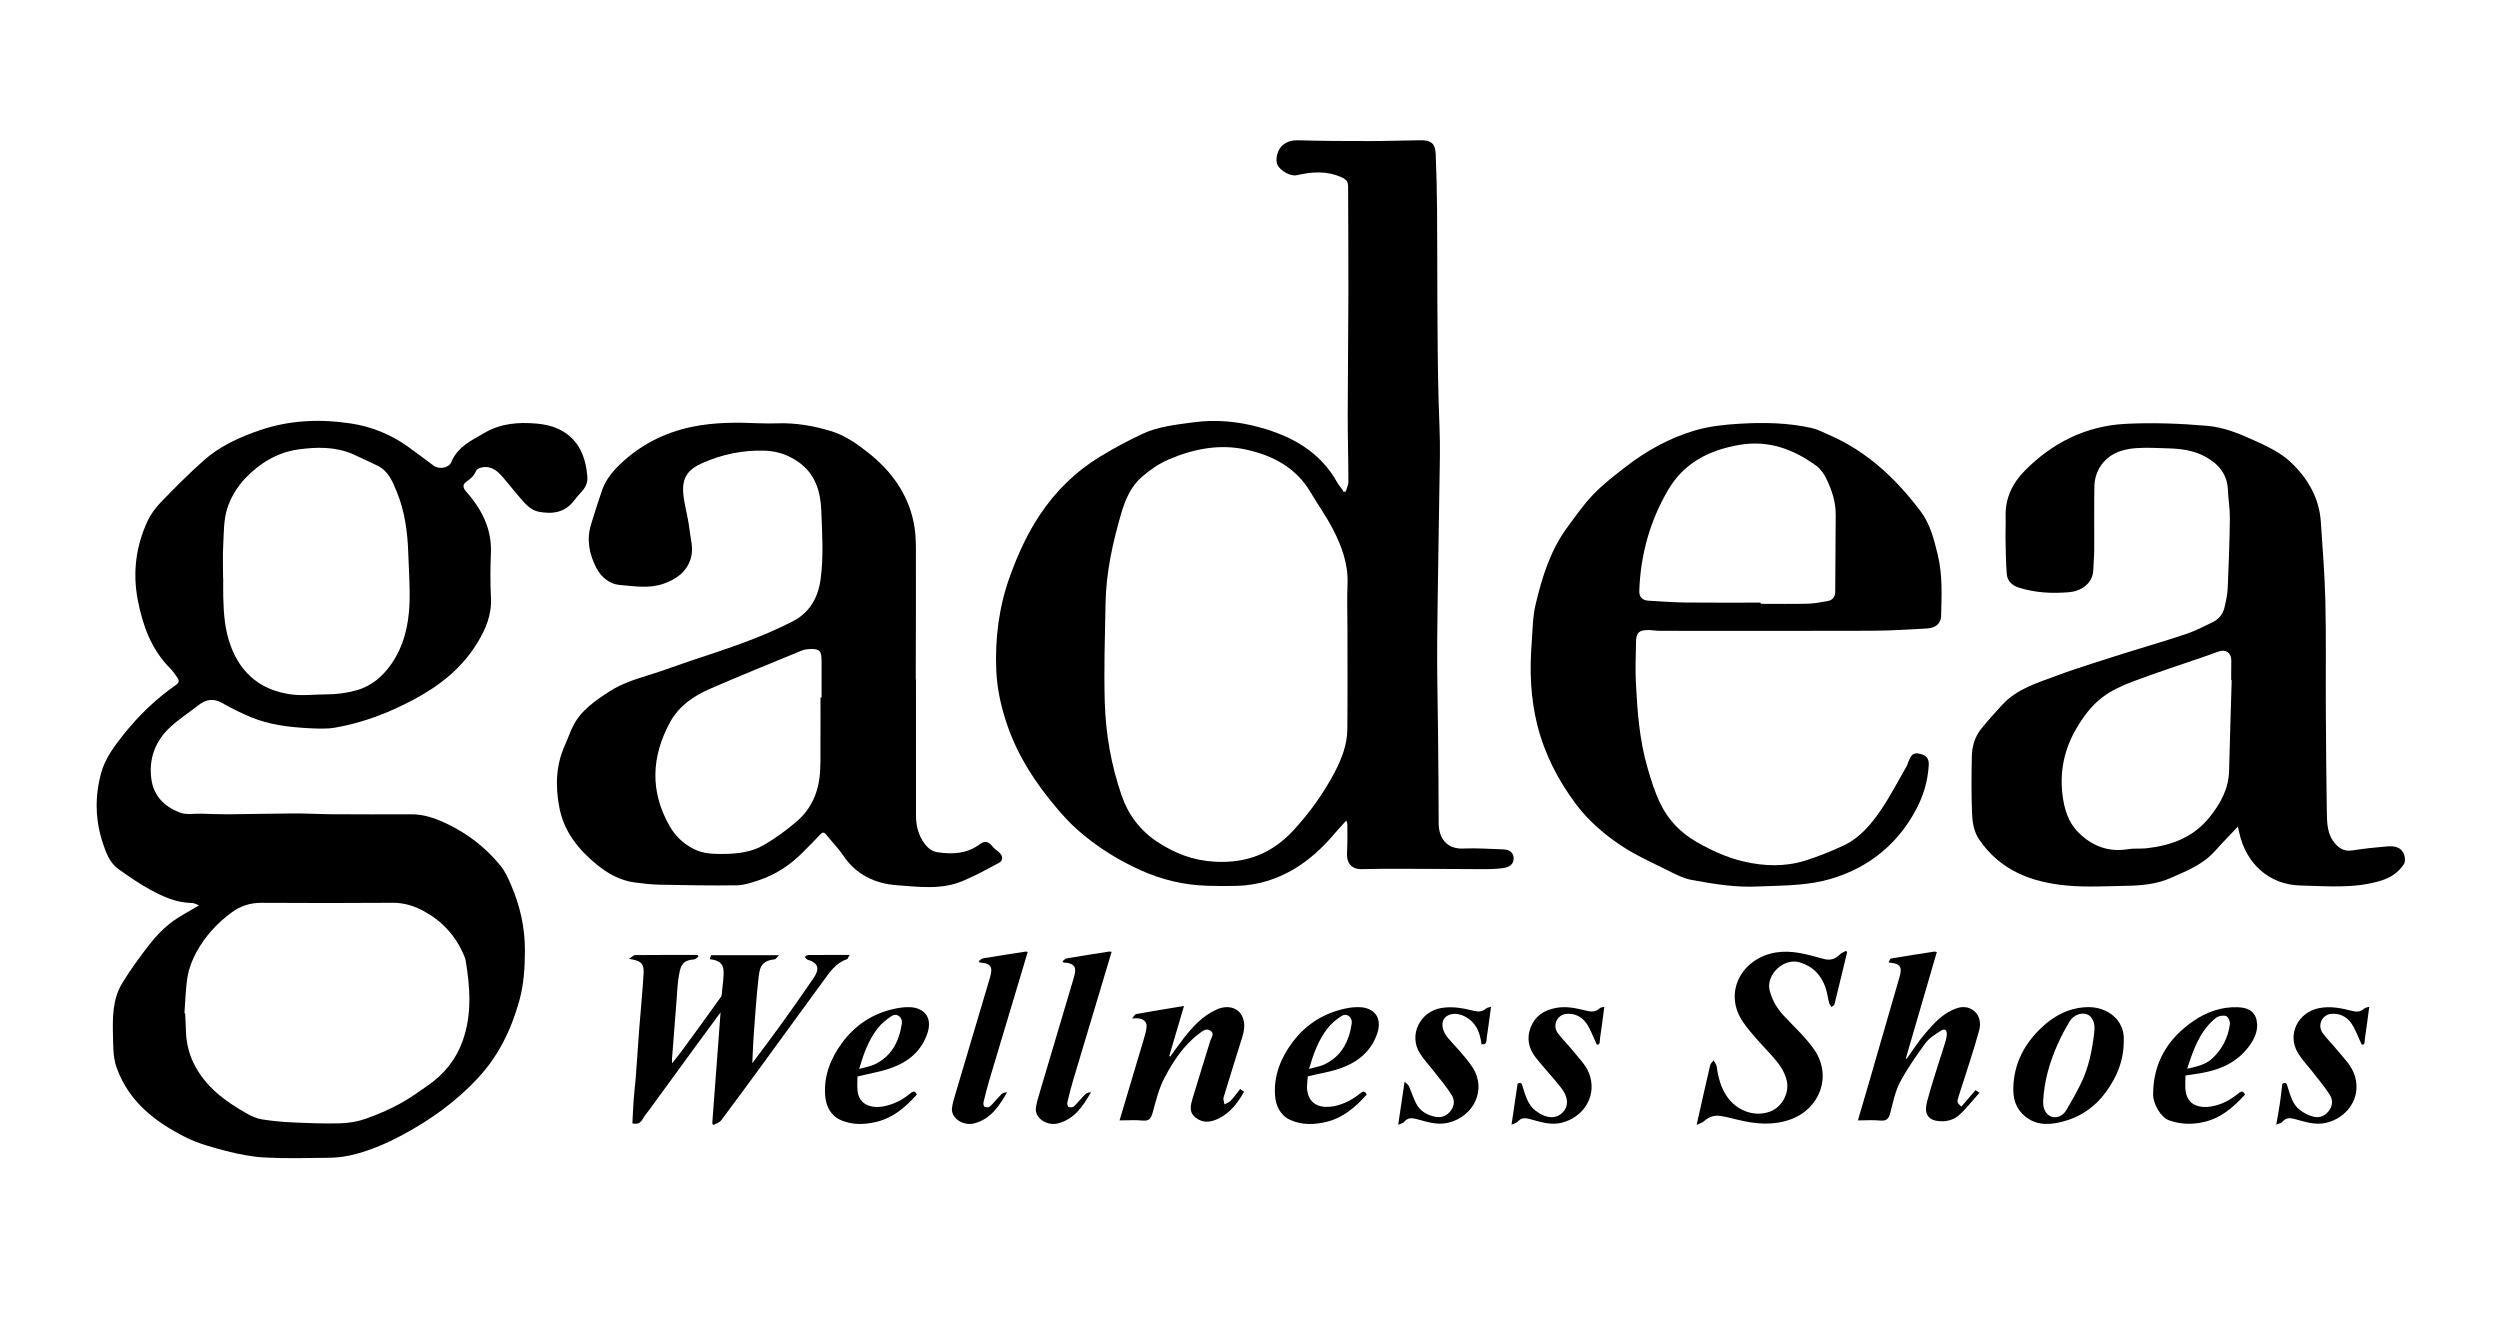
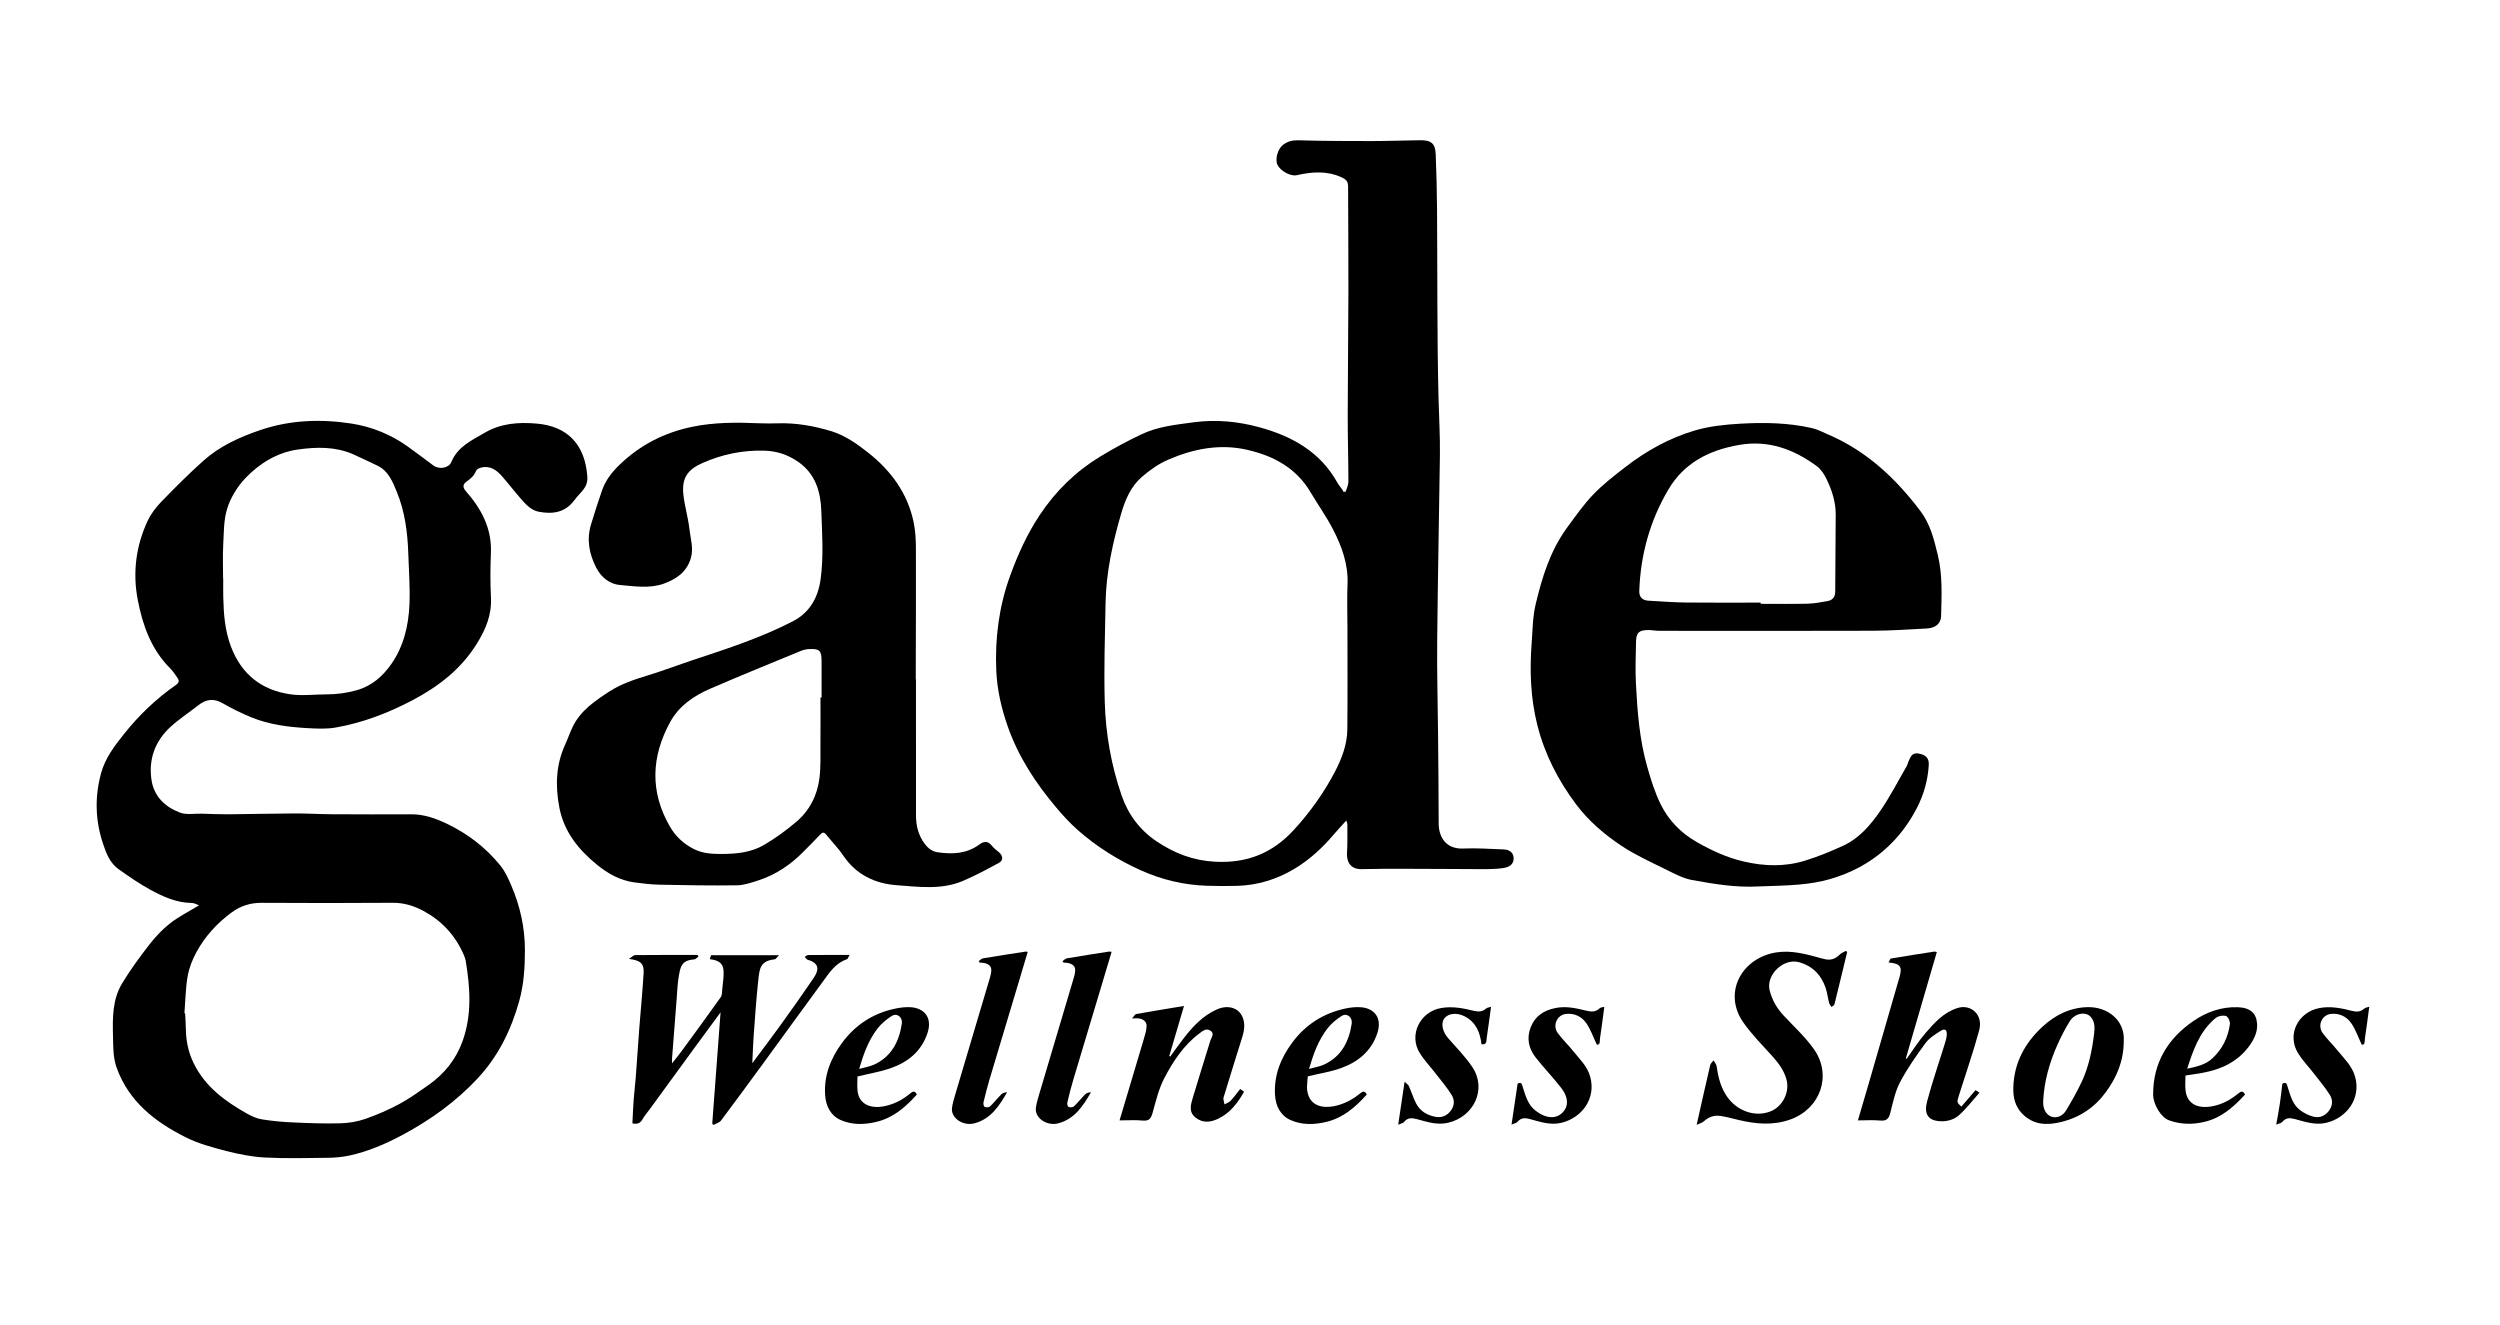
<svg xmlns="http://www.w3.org/2000/svg" version="1.1" id="Ebene_1" x="0px" y="0px" viewBox="0 0 529.474 280.517" enable-background="new 0 0 529.474 280.517" xml:space="preserve">
  <g>
    <path d="M42.162,191.739c-0.464-0.159-0.996-0.493-1.533-0.499c-3.227-0.036-6.072-1.32-8.796-2.805   c-2.334-1.272-4.539-2.802-6.711-4.346c-1.839-1.307-2.616-3.337-3.309-5.418c-1.652-4.961-1.769-9.961-0.391-14.965   c0.864-3.136,2.818-5.713,4.813-8.219c3.177-3.99,6.826-7.498,11.018-10.414c0.631-0.439,0.766-0.879,0.366-1.461   c-0.495-0.722-0.987-1.467-1.601-2.083c-4.001-4.012-5.806-9.102-6.839-14.46c-1.116-5.787-0.395-11.475,2.126-16.828   c0.698-1.481,1.772-2.856,2.92-4.04c2.881-2.969,5.806-5.909,8.894-8.658c3.463-3.084,7.599-4.962,12.002-6.456   c6.352-2.155,12.799-2.375,19.283-1.386c4.316,0.658,8.384,2.316,11.99,4.896c1.816,1.3,3.598,2.649,5.389,3.984   c1.187,0.885,3.249,0.608,3.813-0.747c1.365-3.281,4.335-4.586,7.106-6.203c3.409-1.99,7.116-2.242,10.898-1.927   c6.673,0.557,10.308,4.501,10.795,11.246c0.175,2.431-1.606,3.348-2.647,4.874c-0.022,0.032-0.061,0.053-0.084,0.085   c-1.924,2.646-4.618,3.041-7.562,2.471c-1.587-0.307-2.678-1.49-3.697-2.647c-1.387-1.575-2.663-3.249-4.045-4.83   c-1.195-1.367-2.591-2.392-4.567-1.841c-0.356,0.099-0.844,0.329-0.95,0.617c-0.396,1.072-1.182,1.71-2.067,2.344   c-0.756,0.542-0.825,1.185-0.111,1.998c3.274,3.729,5.521,7.875,5.306,13.067c-0.13,3.154-0.15,6.324,0.009,9.476   c0.184,3.651-1.096,6.707-2.978,9.743c-3.34,5.389-8.063,9.038-13.571,11.955c-5.194,2.751-10.605,4.813-16.375,5.826   c-1.937,0.34-3.981,0.229-5.964,0.119c-4.036-0.224-8.051-0.73-11.825-2.274c-2.099-0.859-4.156-1.862-6.118-2.997   c-1.908-1.104-3.523-0.851-5.164,0.444c-1.944,1.533-4.045,2.888-5.863,4.555c-3.275,3.002-4.693,6.843-4.038,11.248   c0.522,3.508,2.901,5.743,6.063,6.926c1.346,0.504,3.004,0.177,4.521,0.218c1.916,0.052,3.833,0.145,5.749,0.13   c4.673-0.037,9.345-0.161,14.017-0.182c2.555-0.012,5.11,0.155,7.666,0.169c5.672,0.032,11.344,0.044,17.016,0.014   c2.674-0.014,5.104,0.85,7.45,1.963c4.462,2.116,8.318,5.077,11.424,8.913c0.978,1.208,1.652,2.703,2.273,4.149   c1.876,4.375,2.912,8.914,2.908,13.73c-0.003,3.654-0.222,7.262-1.198,10.766c-1.701,6.104-4.407,11.683-8.794,16.391   c-4.577,4.911-9.921,8.754-15.799,11.917c-3.64,1.959-7.41,3.598-11.464,4.462c-1.467,0.312-2.995,0.441-4.498,0.458   c-4.438,0.053-8.886,0.173-13.313-0.059c-2.766-0.145-5.547-0.7-8.238-1.396c-2.931-0.758-5.927-1.57-8.609-2.924   c-6.429-3.246-11.958-7.512-14.543-14.68c-0.785-2.177-0.72-4.378-0.779-6.596c-0.102-3.886-0.153-7.829,1.926-11.279   c1.725-2.862,3.716-5.58,5.77-8.221c1.291-1.661,2.774-3.244,4.428-4.533C37.888,194.097,40.007,193.049,42.162,191.739z    M39.062,214.61c0.049,0.004,0.098,0.007,0.147,0.011c0.053,1.118,0.135,2.236,0.153,3.354c0.039,2.515,0.547,4.932,1.643,7.185   c2.399,4.93,6.586,8.028,11.199,10.634c0.995,0.562,2.096,1.084,3.206,1.266c2.193,0.359,4.424,0.559,6.646,0.659   c3.34,0.152,6.69,0.276,10.03,0.186c1.774-0.048,3.612-0.353,5.285-0.933c2.482-0.861,4.919-1.929,7.236-3.169   c2.127-1.139,4.102-2.577,6.087-3.965c3.393-2.373,5.89-5.448,7.295-9.399c1.984-5.582,1.591-11.235,0.648-16.915   c-0.09-0.543-0.317-1.074-0.545-1.582c-1.774-3.964-4.595-6.965-8.413-9.018c-2.029-1.091-4.143-1.74-6.517-1.722   c-9.252,0.07-18.506,0.06-27.759,0.007c-2.388-0.014-4.471,0.655-6.364,2.052c-3.067,2.263-5.604,5.031-7.422,8.366   c-0.863,1.583-1.567,3.351-1.874,5.116C39.294,209.326,39.268,211.984,39.062,214.61z M47.247,122.501c0.011,0,0.022,0,0.032,0   c0,1.319-0.025,2.639,0.005,3.958c0.081,3.559,0.334,7.057,1.627,10.471c2.232,5.89,6.473,9.226,12.555,10.112   c2.528,0.369,5.16,0.017,7.745,0.016c2.16-0.001,4.239-0.288,6.35-0.882c3.227-0.908,5.533-3.001,7.306-5.53   c2.62-3.737,3.666-8.157,3.852-12.673c0.146-3.539-0.131-7.097-0.246-10.645c-0.146-4.537-0.715-9.012-2.467-13.239   c-0.895-2.159-1.779-4.396-4.127-5.497c-1.685-0.79-3.354-1.618-5.056-2.369c-3.757-1.658-7.733-1.576-11.644-1.036   c-4.419,0.61-8.178,2.905-11.196,6.065c-1.685,1.764-3.098,4.063-3.843,6.375c-0.787,2.443-0.726,5.183-0.867,7.803   C47.147,117.781,47.247,120.143,47.247,122.501z" />
    <path d="M285.141,173.772c-0.961,1.065-1.799,1.944-2.581,2.869c-2.471,2.921-5.253,5.498-8.552,7.447   c-3.704,2.189-7.73,3.411-12.048,3.531c-2.118,0.059-4.241,0.044-6.359-0.025c-4.921-0.16-9.603-1.285-14.107-3.325   c-4.834-2.19-9.265-4.978-13.232-8.471c-1.672-1.473-3.19-3.147-4.629-4.855c-4.327-5.136-7.961-10.699-10.204-17.092   c-1.345-3.833-2.253-7.774-2.426-11.816c-0.293-6.821,0.553-13.511,2.889-19.977c1.65-4.567,3.634-8.962,6.332-13.013   c3.351-5.032,7.584-9.184,12.74-12.323c2.86-1.742,5.824-3.342,8.851-4.772c3.467-1.637,7.281-2.013,11.041-2.519   c4.674-0.628,9.336-0.177,13.795,1.037c6.848,1.865,12.913,5.143,16.554,11.7c0.309,0.555,0.741,1.042,1.108,1.566   c0.092,0.131,0.153,0.283,0.228,0.426c0.154-0.01,0.307-0.02,0.461-0.03c0.201-0.699,0.575-1.398,0.574-2.097   c-0.008-4.705-0.152-9.409-0.145-14.114c0.013-8.752,0.127-17.505,0.146-26.257c0.016-7.391-0.048-14.781-0.065-22.172   c-0.002-1.025-0.394-1.498-1.421-1.959c-3.135-1.406-6.253-1.15-9.434-0.43c-1.296,0.293-3.439-0.845-4.095-2.181   c-0.577-1.173,0.052-3.392,1.166-4.245c0.982-0.752,2.007-1.003,3.293-0.965c5.153,0.152,10.312,0.166,15.468,0.164   c3.429-0.001,6.858-0.138,10.287-0.175c2.355-0.025,3.202,0.69,3.293,2.963c0.157,3.907,0.256,7.818,0.284,11.729   c0.094,13.272-0.011,26.549,0.308,39.815c0.098,4.054,0.354,8.114,0.298,12.176c-0.18,13.149-0.45,26.297-0.576,39.447   c-0.062,6.512,0.122,13.026,0.182,19.539c0.058,6.348,0.127,12.697,0.133,19.045c0.003,2.996,1.691,5.446,5.135,5.295   c2.866-0.126,5.749,0.086,8.623,0.187c1.255,0.044,2.027,0.693,2.108,1.707c0.092,1.14-0.54,1.824-1.569,2.106   c-0.677,0.186-1.397,0.245-2.103,0.293c-0.914,0.062-1.833,0.077-2.75,0.075c-2.874-0.006-5.749-0.041-8.623-0.044   c-5.707-0.008-11.415-0.09-17.119,0.04c-2.353,0.053-3.245-1.511-3.117-3.486c0.129-1.99,0.066-3.993,0.075-5.99   C285.359,174.419,285.269,174.241,285.141,173.772z M285.374,132.521c-0.002,0-0.005,0-0.007,0c0-2.917-0.103-5.839,0.024-8.75   c0.184-4.229-1.201-8.034-3.076-11.662c-1.406-2.72-3.2-5.236-4.766-7.876c-3.056-5.153-7.867-7.709-13.462-8.979   c-5.752-1.306-11.311-0.205-16.608,2.071c-2.051,0.881-3.985,2.228-5.676,3.704c-2.275,1.986-3.477,4.756-4.315,7.623   c-1.821,6.23-3.225,12.547-3.344,19.07c-0.128,6.991-0.368,13.991-0.167,20.975c0.194,6.724,1.361,13.351,3.558,19.747   c1.408,4.098,3.925,7.428,7.525,9.819c3.694,2.454,7.617,3.989,12.253,4.241c6.782,0.369,12.19-1.81,16.689-6.715   c3.425-3.734,6.355-7.824,8.701-12.304c1.471-2.808,2.614-5.797,2.647-9.017C285.424,147.153,285.374,139.837,285.374,132.521z" />
    <path d="M193.993,143.885c0,9.594-0.004,19.188,0.003,28.782c0.001,2.207,0.5,4.258,1.864,6.065   c0.712,0.943,1.564,1.599,2.737,1.771c3.12,0.457,6.138,0.324,8.809-1.64c0.966-0.71,1.825-0.828,2.657,0.252   c0.407,0.528,0.982,0.931,1.497,1.372c0.878,0.753,0.968,1.733,0.006,2.255c-2.514,1.364-5.042,2.73-7.672,3.843   c-4.544,1.925-9.406,1.224-14.062,0.884c-4.459-0.325-8.537-2.225-11.23-6.261c-1.059-1.587-2.434-2.96-3.634-4.456   c-0.45-0.561-0.774-0.511-1.241-0.016c-1.179,1.251-2.399,2.463-3.607,3.686c-2.711,2.747-5.848,4.849-9.53,6.042   c-1.471,0.477-3.01,1.015-4.525,1.036c-5.432,0.076-10.869-0.02-16.302-0.131c-1.829-0.037-3.663-0.247-5.478-0.498   c-3.018-0.418-5.567-1.868-7.898-3.771c-3.913-3.194-6.948-6.996-7.921-12.067c-0.864-4.508-0.754-8.986,1.204-13.273   c0.581-1.271,1.023-2.608,1.636-3.862c1.674-3.426,4.703-5.463,7.77-7.457c2.54-1.651,5.373-2.553,8.24-3.436   c3.318-1.021,6.566-2.269,9.865-3.357c7.051-2.324,14.108-4.648,20.725-8.06c3.55-1.831,5.349-4.964,5.89-8.904   c0.66-4.812,0.323-9.627,0.153-14.438c-0.146-4.133-1.244-7.894-4.891-10.429c-2.143-1.489-4.497-2.291-7.112-2.372   c-4.595-0.143-8.971,0.762-13.169,2.616c-3.219,1.421-4.424,3.242-4.035,6.756c0.27,2.436,1.003,4.821,1.275,7.257   c0.229,2.059,0.941,4.092,0.265,6.247c-0.9,2.87-3.05,4.318-5.63,5.265c-3.062,1.124-6.281,0.567-9.381,0.307   c-2.093-0.176-3.897-1.563-4.958-3.599c-1.551-2.976-2.123-6.064-1.106-9.333c0.745-2.396,1.483-4.796,2.319-7.161   c0.773-2.187,2.198-3.957,3.869-5.543c4.283-4.067,9.331-6.634,15.105-7.845c4.719-0.989,9.478-0.978,14.257-0.769   c1.357,0.059,2.719,0.048,4.077,0.009c3.792-0.109,7.497,0.55,11.085,1.624c3.001,0.898,5.587,2.71,8.043,4.664   c4.81,3.828,8.263,8.557,9.537,14.65c0.38,1.816,0.476,3.718,0.483,5.582c0.032,8.676-0.014,17.353-0.031,26.029   c-0.001,0.56,0,1.12,0,1.68C193.963,143.885,193.978,143.885,193.993,143.885z M173.769,147.73c0.079,0,0.157,0,0.236-0.001   c0-2.598,0.014-5.197-0.004-7.795c-0.015-2.135-0.439-2.556-2.521-2.471c-0.588,0.024-1.207,0.123-1.746,0.345   c-6.455,2.66-12.927,5.282-19.332,8.057c-3.495,1.514-6.618,3.647-8.498,7.107c-3.969,7.306-4.275,14.677-0.069,22.013   c1.19,2.076,2.853,3.671,5.04,4.797c2.059,1.06,4.199,1.093,6.386,1.075c2.986-0.024,5.965-0.392,8.551-1.909   c2.418-1.419,4.72-3.098,6.858-4.916c2.837-2.412,4.453-5.651,4.892-9.328c0.291-2.438,0.179-4.928,0.2-7.395   C173.79,154.117,173.769,150.924,173.769,147.73z" />
-     <path d="M473.962,175.065c-1.695,1.8-3.318,3.446-4.851,5.171c-2.569,2.889-6.053,4.239-9.45,5.738   c-3.021,1.333-6.255,1.582-9.493,1.638c-4.078,0.071-8.184,0.31-12.233-0.045c-7.529-0.661-14.251-3.127-18.766-9.773   c-1.226-1.805-1.448-3.817-1.521-5.82c-0.145-3.953-0.115-7.917-0.03-11.873c0.045-2.109,0.671-4.13,2.021-5.795   c1.431-1.766,2.952-3.463,4.502-5.126c3.07-3.296,7.275-4.522,11.304-6.032c2.465-0.924,4.971-1.742,7.474-2.559   c3.033-0.99,6.081-1.937,9.127-2.889c3.692-1.154,7.415-2.217,11.072-3.472c1.917-0.658,3.746-1.593,5.568-2.496   c1.23-0.609,2.094-1.657,2.417-2.996c0.336-1.393,0.645-2.822,0.709-4.247c0.221-4.906,0.389-9.816,0.452-14.726   c0.025-1.983-0.336-3.969-0.411-5.957c-0.127-3.375-1.97-5.543-4.778-7.079c-2.447-1.339-5.124-1.695-7.853-1.77   c-2.234-0.061-4.48-0.204-6.703-0.056c-3.371,0.224-6.386,1.357-8.077,4.553c-0.532,1.005-0.843,2.242-0.866,3.381   c-0.093,4.508-0.016,9.02-0.039,13.53c-0.007,1.43-0.153,2.858-0.196,4.289c-0.091,3.028-2.701,4.568-5.125,4.771   c-3.602,0.302-7.188,0.133-10.677-0.984c-1.441-0.462-2.411-1.423-2.527-2.889c-0.201-2.537-0.211-5.09-0.262-7.637   c-0.029-1.479,0.071-2.961,0.023-4.438c-0.129-3.915,1.422-7.138,4.106-9.842c5.859-5.904,12.956-9.434,21.254-9.866   c5.766-0.3,11.594-0.077,17.352,0.417c3.505,0.301,6.874,1.678,10.134,3.179c2.737,1.26,5.459,2.522,7.643,4.618   c3.568,3.423,5.937,7.516,6.272,12.561c0.373,5.612,0.826,11.226,0.958,16.845c0.175,7.469,0.054,14.944,0.095,22.416   c0.041,7.395,0.087,14.79,0.213,22.184c0.041,2.38,0.065,4.806,1.844,6.776c1.005,1.113,2.082,1.575,3.6,1.338   c2.404-0.375,4.83-0.639,7.256-0.836c1.515-0.123,3.069,0.027,3.679,1.764c0.208,0.592,0.26,1.49-0.049,1.967   c-1.15,1.774-2.771,2.874-4.884,3.521c-5.599,1.715-11.315,1.152-16.975,1.025c-6.687-0.151-11.571-4.597-13.029-11.224   C474.157,175.932,474.07,175.546,473.962,175.065z M472.65,144.057c-0.034-0.001-0.069-0.002-0.103-0.003   c0-0.68-0.003-1.359,0.001-2.039c0.003-0.717,0.018-1.435,0.018-2.152c-0.001-1.585-1.149-2.412-2.632-1.894   c-0.83,0.289-1.652,0.601-2.483,0.888c-5.204,1.797-10.445,3.496-15.599,5.428c-2.3,0.862-4.635,1.915-6.575,3.382   c-2.333,1.765-4.098,4.169-5.598,6.757c-2.502,4.318-3.45,8.928-2.873,13.83c0.349,2.965,1.177,5.855,3.364,8.036   c2.892,2.885,6.362,4.248,10.532,3.555c1.29-0.214,2.64-0.042,3.946-0.191c5.186-0.593,9.81-2.254,13.263-6.518   c2.386-2.947,4.089-6.058,4.187-9.93C472.257,156.823,472.463,150.44,472.65,144.057z" />
    <path d="M372.517,187.737c-4.788,0.279-9.489-0.506-14.148-1.356c-1.988-0.363-3.882-1.41-5.731-2.323   c-3.103-1.532-6.289-2.974-9.16-4.877c-3.652-2.421-7.014-5.28-9.678-8.832c-3.796-5.061-6.652-10.608-8.203-16.754   c-1.438-5.697-1.657-11.512-1.21-17.352c0.21-2.746,0.206-5.557,0.835-8.212c1.363-5.752,3.103-11.418,6.67-16.283   c1.765-2.407,3.49-4.882,5.546-7.026c2.031-2.119,4.395-3.94,6.723-5.749c4.454-3.46,9.363-6.2,14.758-7.793   c3.06-0.904,6.339-1.253,9.543-1.441c5.101-0.3,10.227-0.217,15.251,0.917c1.26,0.284,2.444,0.926,3.644,1.445   c8.046,3.479,14.184,9.268,19.381,16.152c2.066,2.736,2.872,6.014,3.667,9.293c1.033,4.264,0.804,8.577,0.702,12.889   c-0.038,1.603-1.145,2.576-3.069,2.677c-3.808,0.201-7.619,0.46-11.43,0.474c-15.056,0.054-30.113,0.025-45.17,0.015   c-0.79-0.001-1.581-0.169-2.371-0.164c-1.958,0.013-2.539,0.552-2.574,2.474c-0.054,2.914-0.176,5.836-0.028,8.742   c0.304,5.988,0.75,11.979,2.409,17.777c0.768,2.682,1.604,5.393,2.827,7.885c1.678,3.419,4.313,6.125,7.655,8.026   c3.127,1.779,6.371,3.283,9.914,4.112c4.415,1.034,8.816,1.154,13.141-0.214c2.766-0.875,5.483-1.968,8.108-3.204   c3.267-1.538,5.598-4.274,7.597-7.144c2.129-3.058,3.832-6.412,5.707-9.645c0.176-0.304,0.233-0.674,0.379-0.999   c0.393-0.874,0.759-1.865,1.983-1.678c1.715,0.262,2.392,0.995,2.304,2.487c-0.189,3.189-1.041,6.208-2.507,9.049   c-2.801,5.431-6.85,9.687-12.221,12.584c-1.957,1.055-4.078,1.884-6.216,2.502c-2.08,0.601-4.263,0.942-6.425,1.142   C378.264,187.599,375.385,187.615,372.517,187.737z M372.893,127.626c0,0.086,0,0.171,0,0.257c3.316,0,6.633,0.055,9.946-0.026   c1.418-0.035,2.836-0.311,4.24-0.56c1.029-0.183,1.595-0.871,1.602-1.943c0.037-5.429,0.053-10.858,0.104-16.287   c0.025-2.706-0.78-5.206-1.936-7.586c-0.493-1.016-1.173-2.089-2.058-2.742c-4.891-3.607-10.272-5.594-16.477-4.506   c-6.292,1.104-11.62,3.755-14.979,9.458c-3.889,6.603-5.876,13.774-6.153,21.424c-0.047,1.3,0.623,2.031,1.921,2.105   c2.657,0.15,5.315,0.358,7.975,0.389C362.349,127.669,367.621,127.626,372.893,127.626z" />
    <path d="M150.329,203.142c0.097-0.311,0.177-0.567,0.261-0.837c4.666,0,9.334,0,14.387,0c-0.446,0.446-0.654,0.847-0.9,0.872   c-3.105,0.316-3.216,2.002-3.481,4.431c-0.424,3.889-0.683,7.798-0.973,11.701c-0.137,1.843-0.187,3.692-0.292,5.866   c2.183-2.942,4.191-5.586,6.13-8.279c2.313-3.214,4.605-6.444,6.828-9.72c1.044-1.538,1.509-3.116-1.228-3.908   c-0.251-0.073-0.427-0.404-0.638-0.615c0.249-0.134,0.496-0.383,0.746-0.386c2.835-0.028,5.67-0.018,8.766-0.018   c-0.264,0.431-0.37,0.851-0.59,0.924c-2.401,0.796-3.67,2.81-5.044,4.678c-4.095,5.568-8.139,11.173-12.216,16.754   c-3.102,4.246-6.207,8.489-9.366,12.692c-0.346,0.461-1.057,0.647-1.599,0.961c-0.091-0.098-0.183-0.197-0.274-0.295   c0.58-7.753,1.16-15.506,1.762-23.553c-1.93,2.624-3.694,5.011-5.445,7.408c-3.196,4.374-6.384,8.755-9.576,13.132   c-0.486,0.667-1.049,1.291-1.447,2.007c-0.471,0.845-1.07,1.24-2.204,0.956c0.084-1.629,0.143-3.311,0.266-4.989   c0.115-1.573,0.322-3.139,0.442-4.712c0.261-3.434,0.476-6.871,0.739-10.305c0.299-3.902,0.688-7.799,0.923-11.705   c0.128-2.131-0.551-2.779-3.102-3.116c0.615-0.385,0.975-0.805,1.339-0.809c4.394-0.045,8.789-0.029,13.183-0.029   c0.069,0.104,0.139,0.208,0.208,0.312c-0.288,0.215-0.563,0.596-0.865,0.619c-2.603,0.202-2.901,1.347-3.261,3.29   c-0.322,1.741-0.374,3.533-0.515,5.305c-0.33,4.133-0.644,8.266-0.961,12.4c-0.018,0.233-0.002,0.469-0.002,1.034   c0.771-0.979,1.386-1.712,1.95-2.482c2.807-3.834,5.619-7.664,8.37-11.538c0.303-0.426,0.258-1.12,0.315-1.696   c0.125-1.255,0.335-2.519,0.285-3.771C153.182,204.072,152.323,203.383,150.329,203.142z" />
    <path d="M393.483,237.289c0.803-2.734,1.549-5.242,2.277-7.755c2.189-7.546,4.382-15.092,6.549-22.644   c0.624-2.176,0.143-2.832-2.324-3.044c0.196-0.344,0.312-0.81,0.503-0.843c3.059-0.523,6.127-0.993,9.194-1.465   c0.14-0.022,0.296,0.053,0.518,0.097c-2.198,7.543-4.381,15.036-6.565,22.529c0.059,0.028,0.118,0.055,0.177,0.083   c1.324-1.83,2.525-3.766,4.002-5.463c1.907-2.192,3.816-4.377,6.822-5.312c2.741-0.852,5.45,1.386,4.527,4.769   c-1.264,4.632-2.848,9.177-4.284,13.762c-0.462,1.474-0.448,1.478,0.521,2.37c0.984-1.148,1.961-2.289,2.993-3.494   c0.212,0.134,0.495,0.314,0.839,0.532c-0.12,0.143-0.231,0.283-0.351,0.417c-1.359,1.514-2.598,3.168-4.129,4.483   c-0.823,0.707-2.14,1.137-3.246,1.16c-3.436,0.073-4.013-1.774-3.362-4.221c1.084-4.076,2.471-8.072,3.715-12.106   c0.195-0.631,0.398-1.279,0.446-1.93c0.082-1.117-0.391-1.47-1.316-0.877c-1.15,0.737-2.402,1.512-3.187,2.58   c-1.947,2.651-3.856,5.371-5.387,8.271c-1.041,1.972-1.502,4.274-2.059,6.47c-0.311,1.229-0.766,1.794-2.131,1.662   C396.727,237.177,395.202,237.289,393.483,237.289z" />
    <path d="M391.199,201.677c-0.888,3.681-1.768,7.365-2.686,11.038c-0.056,0.223-0.417,0.371-0.636,0.553   c-0.168-0.287-0.411-0.555-0.491-0.865c-0.273-1.058-0.393-2.162-0.744-3.19c-0.919-2.694-2.68-4.56-5.485-5.395   c-3.478-1.035-7.166,2.725-6.371,5.902c0.542,2.164,1.581,3.88,3.056,5.458c2.167,2.318,4.553,4.496,6.358,7.075   c3.842,5.487,1.352,12.509-4.939,14.811c-3.688,1.349-7.35,1.015-11.043,0.134c-1.256-0.3-2.507-0.638-3.779-0.846   c-1.353-0.222-2.545,0.189-3.583,1.132c-0.355,0.322-0.891,0.445-1.524,0.744c0.997-4.427,1.909-8.54,2.868-12.642   c0.087-0.373,0.475-0.676,0.723-1.011c0.228,0.439,0.597,0.859,0.66,1.32c0.309,2.275,0.867,4.457,2.193,6.367   c2.073,2.984,5.817,4.397,9.119,3.151c2.625-0.991,4.212-4.115,3.455-6.815c-0.527-1.88-1.616-3.361-2.88-4.782   c-2.133-2.398-4.448-4.679-6.273-7.298c-4.1-5.881-0.794-12.756,5.704-14.53c3.317-0.906,6.464-0.218,9.63,0.642   c0.716,0.195,1.428,0.423,2.156,0.556c1.177,0.215,2.144-0.184,2.984-1.05c0.34-0.351,0.874-0.514,1.32-0.762   C391.06,201.476,391.129,201.577,391.199,201.677z" />
    <path d="M237.11,237.289c1.747-5.852,3.453-11.535,5.135-17.224c0.264-0.894,0.559-1.814,0.592-2.731   c0.033-0.929-0.661-1.476-1.57-1.631c-0.383-0.065-0.787-0.011-1.516-0.011c0.427-0.462,0.627-0.886,0.894-0.934   c3.239-0.58,6.487-1.105,10.113-1.707c-1.112,3.778-2.117,7.19-3.121,10.602c0.07,0.037,0.139,0.074,0.209,0.112   c0.991-1.352,1.949-2.73,2.982-4.05c1.887-2.413,3.966-4.617,6.834-5.908c2.392-1.076,4.701-0.394,5.52,1.659   c0.556,1.393,0.346,2.782-0.077,4.151c-1.318,4.259-2.674,8.506-3.958,12.776c-0.133,0.442,0.114,0.998,0.185,1.502   c0.446-0.256,0.982-0.427,1.319-0.785c0.7-0.745,1.295-1.588,1.998-2.474c0.24,0.165,0.507,0.348,0.839,0.576   c-1.364,2.386-2.974,4.54-5.545,5.748c-1.566,0.736-3.164,0.925-4.668-0.21c-1.581-1.192-1.095-2.774-0.663-4.238   c1.195-4.049,2.503-8.065,3.722-12.108c0.203-0.675,0.961-1.484,0.037-2.108c-0.947-0.64-1.724,0.102-2.427,0.63   c-3.295,2.472-5.5,5.869-7.358,9.417c-1.174,2.241-1.769,4.805-2.461,7.27c-0.332,1.183-0.677,1.846-2.088,1.71   C240.453,237.171,238.845,237.289,237.11,237.289z" />
    <path d="M449.791,220.432c-0.002,4.348-1.532,7.761-3.782,10.855c-2.351,3.231-5.538,5.381-9.427,6.332   c-3.016,0.738-5.933,0.704-8.326-1.781c-1.486-1.543-1.903-3.411-1.857-5.432c0.117-5.189,2.382-9.418,6.09-12.882   c2.705-2.526,5.912-4.153,9.706-4.222C446.373,213.227,450.053,216.078,449.791,220.432z M432.727,233.15c0,0.16,0,0.32,0,0.48   c0.002,1.377,0.745,2.565,1.81,2.894c1.033,0.319,2.293-0.114,3.023-1.32c1.192-1.97,2.33-3.986,3.315-6.066   c1.504-3.177,2.183-6.606,2.622-10.07c0.163-1.285,0.233-2.675-0.734-3.733c-1.068-1.169-3.355-0.726-4.388,0.929   c-0.972,1.556-1.826,3.201-2.577,4.876C434.085,224.958,432.94,228.94,432.727,233.15z" />
    <path d="M181.607,227.986c0,0.948-0.109,2.048,0.021,3.12c0.364,3.011,3.094,3.658,5.464,3.221   c2.147-0.396,4.065-1.378,5.738-2.794c0.585-0.495,1.004-0.486,1.348,0.285c-2.385,2.643-4.974,4.929-8.579,5.789   c-2.569,0.612-5.129,0.665-7.528-0.382c-2.161-0.943-3.148-2.973-3.313-5.232c-0.302-4.148,1.159-7.828,3.569-11.109   c2.753-3.749,6.446-6.197,11.008-7.213c1.182-0.263,2.437-0.439,3.634-0.347c2.671,0.206,4.603,2.103,3.442,5.534   c-1.287,3.803-4.1,6.086-7.728,7.356C186.482,226.987,184.145,227.366,181.607,227.986z M181.956,226.387   c1.193-0.336,2.257-0.49,3.191-0.923c3.675-1.705,5.293-4.901,5.854-8.688c0.192-1.298-0.998-2.349-2.183-1.577   c-1.073,0.699-2.121,1.554-2.906,2.555C183.971,220.228,182.906,223.155,181.956,226.387z" />
    <path d="M289.462,231.815c-2.403,2.671-5.01,4.95-8.611,5.805c-2.565,0.609-5.135,0.66-7.529-0.406   c-2.152-0.957-3.137-2.992-3.283-5.251c-0.274-4.23,1.233-7.946,3.742-11.282c2.757-3.665,6.408-5.997,10.86-7.023   c1.179-0.272,2.44-0.43,3.639-0.331c2.641,0.216,4.57,2.121,3.398,5.561c-1.283,3.769-4.074,6.022-7.631,7.313   c-2.223,0.806-4.61,1.162-7.067,1.754c-0.043,0.908-0.271,2.023-0.112,3.079c0.483,3.217,3.257,3.714,5.641,3.246   c2.125-0.417,3.969-1.406,5.626-2.766C288.661,231.081,289.085,231.016,289.462,231.815z M277.237,226.385   c1.186-0.333,2.25-0.486,3.185-0.919c3.677-1.703,5.292-4.901,5.858-8.686c0.194-1.3-0.994-2.351-2.18-1.583   c-1.075,0.696-2.122,1.553-2.907,2.554C279.254,220.225,278.184,223.149,277.237,226.385z" />
    <path d="M475.463,231.827c-2.423,2.641-4.982,4.915-8.556,5.768c-2.572,0.614-5.072,0.565-7.541-0.328   c-1.689-0.611-3.356-3.364-3.355-5.476c0.002-6.747,3.112-11.84,8.549-15.567c2.8-1.92,5.974-3.034,9.415-2.904   c2.613,0.099,3.926,1.277,4.059,3.553c0.107,1.837-0.767,3.495-1.894,4.954c-2.44,3.159-5.811,4.674-9.624,5.379   c-1.152,0.213-2.315,0.369-3.65,0.579c0,1.121-0.128,2.227,0.024,3.293c0.447,3.122,3.109,3.656,5.449,3.258   c2.155-0.367,4.062-1.385,5.745-2.78C474.656,231.082,475.081,230.989,475.463,231.827z M463.22,226.344   c2.022-0.448,3.87-0.825,5.354-2.21c2.099-1.959,3.297-4.383,3.69-7.185c0.075-0.533-0.225-1.312-0.627-1.657   c-0.329-0.282-1.097-0.202-1.616-0.069c-0.464,0.118-0.9,0.477-1.27,0.816C465.776,218.756,464.497,222.4,463.22,226.344z" />
    <path d="M207.262,203.574c0.302-0.208,0.582-0.548,0.91-0.604c3.012-0.507,6.032-0.967,9.051-1.433   c0.111-0.017,0.233,0.033,0.44,0.066c-0.796,2.662-1.583,5.302-2.375,7.941c-1.917,6.39-3.847,12.776-5.749,19.17   c-0.467,1.571-0.871,3.161-1.245,4.757c-0.07,0.3,0.054,0.876,0.244,0.957c0.318,0.135,0.903,0.123,1.128-0.09   c0.851-0.804,1.578-1.737,2.403-2.57c0.286-0.288,0.724-0.424,1.223-0.432c-1.676,2.902-3.446,5.639-6.902,6.569   c-2.425,0.652-5.049-1.123-4.764-3.275c0.127-0.96,0.413-1.905,0.689-2.838c2.443-8.245,4.91-16.483,7.345-24.731   c0.562-1.904,0.33-2.612-0.889-3.025c-0.401-0.136-0.855-0.117-1.284-0.168C207.413,203.769,207.338,203.672,207.262,203.574z" />
    <path d="M225.023,203.569c0.303-0.207,0.584-0.543,0.913-0.599c2.972-0.508,5.952-0.968,8.932-1.434   c0.151-0.024,0.314,0.025,0.562,0.048c-0.802,2.682-1.589,5.324-2.382,7.964c-1.917,6.39-3.847,12.776-5.749,19.17   c-0.467,1.571-0.872,3.161-1.246,4.757c-0.07,0.3,0.058,0.876,0.249,0.955c0.319,0.133,0.903,0.118,1.129-0.096   c0.851-0.804,1.577-1.738,2.403-2.57c0.285-0.287,0.725-0.421,1.222-0.428c-1.68,2.901-3.451,5.641-6.908,6.57   c-2.422,0.651-5.046-1.131-4.762-3.282c0.122-0.922,0.391-1.83,0.657-2.726c2.455-8.282,4.934-16.557,7.381-24.842   c0.561-1.899,0.324-2.614-0.895-3.024c-0.401-0.135-0.855-0.115-1.285-0.165C225.17,203.768,225.097,203.668,225.023,203.569z" />
    <path d="M320.127,238.181c0.458-3.085,0.872-5.871,1.286-8.658c0.833-0.525,0.934,0.205,1.081,0.667   c0.588,1.84,1.08,3.748,2.683,5.01c2.166,1.706,4.706,2.068,6.2-0.123c0.885-1.296,0.547-3.035-0.711-4.646   c-1.725-2.208-3.665-4.248-5.408-6.444c-1.512-1.905-1.98-4.108-1.07-6.425c0.926-2.356,2.747-3.569,5.236-4.074   c2.272-0.461,4.393,0.041,6.526,0.559c1.083,0.263,1.993,0.326,2.848-0.509c0.205-0.2,0.61-0.195,0.982-0.3   c-0.313,2.328-0.578,4.497-0.911,6.654c-0.087,0.562,0.097,1.491-0.682,1.344c-0.789-1.656-1.311-3.23-2.221-4.533   c-0.975-1.397-2.494-2.167-4.305-1.966c-1.909,0.211-2.914,2.452-1.738,4.058c0.98,1.338,2.204,2.494,3.244,3.791   c1.363,1.7,2.987,3.181,3.619,5.436c1.289,4.601-1.718,8.701-6.063,9.767c-2.408,0.591-4.587-0.238-6.805-0.808   c-1.049-0.27-1.817-0.224-2.541,0.624C321.149,237.87,320.688,237.934,320.127,238.181z" />
    <path d="M501.783,213.216c-0.316,2.357-0.58,4.527-0.916,6.685c-0.086,0.555,0.092,1.491-0.68,1.336   c-0.793-1.665-1.312-3.242-2.225-4.542c-0.978-1.392-2.499-2.164-4.312-1.957c-1.908,0.217-2.899,2.453-1.723,4.065   c0.954,1.307,2.14,2.443,3.162,3.704c1.397,1.724,3.05,3.232,3.695,5.525c1.291,4.594-1.728,8.705-6.073,9.757   c-2.365,0.573-4.51-0.208-6.689-0.786c-1.069-0.283-1.899-0.312-2.656,0.608c-0.218,0.266-0.691,0.323-1.282,0.576   c0.295-1.701,0.562-3.081,0.768-4.47c0.207-1.398,0.354-2.805,0.524-4.184c0.883-0.535,0.975,0.21,1.122,0.663   c0.582,1.797,1.025,3.702,2.616,4.904c0.851,0.644,1.887,1.176,2.918,1.415c1.232,0.286,2.369-0.149,3.208-1.257   c0.852-1.124,0.838-2.353,0.186-3.386c-1.065-1.687-2.377-3.218-3.602-4.802c-1.034-1.337-2.234-2.569-3.113-4   c-2.453-3.996,0.05-8.722,4.485-9.568c2.422-0.462,4.698,0.021,6.987,0.606c0.954,0.244,1.767,0.197,2.531-0.496   C500.957,213.394,501.369,213.362,501.783,213.216z" />
    <path d="M296.122,238.206c0.467-3.136,0.883-5.924,1.358-9.111c0.425,0.422,0.771,0.624,0.903,0.921   c0.539,1.212,0.928,2.498,1.531,3.674c0.849,1.654,2.374,2.526,4.136,2.847c1.255,0.229,2.367-0.188,3.206-1.294   c0.86-1.134,0.809-2.366,0.163-3.39c-1.063-1.688-2.385-3.214-3.611-4.798c-1.035-1.337-2.216-2.579-3.107-4.004   c-2.408-3.85,0.051-8.8,4.518-9.561c2.392-0.407,4.631,0.032,6.88,0.583c1.012,0.248,1.832,0.239,2.634-0.476   c0.24-0.214,0.655-0.233,1.056-0.362c-0.318,2.318-0.592,4.448-0.914,6.572c-0.092,0.607,0.082,1.518-1.111,1.356   c-0.296-2.542-1.19-4.717-3.616-5.938c-1.623-0.816-3.431-0.617-4.251,0.462c-0.784,1.031-0.389,2.83,0.801,4.187   c1.77,2.021,3.696,3.952,5.164,6.179c3.064,4.648,0.305,10.448-5.173,11.74c-2.371,0.559-4.51-0.222-6.689-0.793   c-1.078-0.282-1.9-0.284-2.647,0.631C297.145,237.886,296.699,237.948,296.122,238.206z" />
  </g>
</svg>